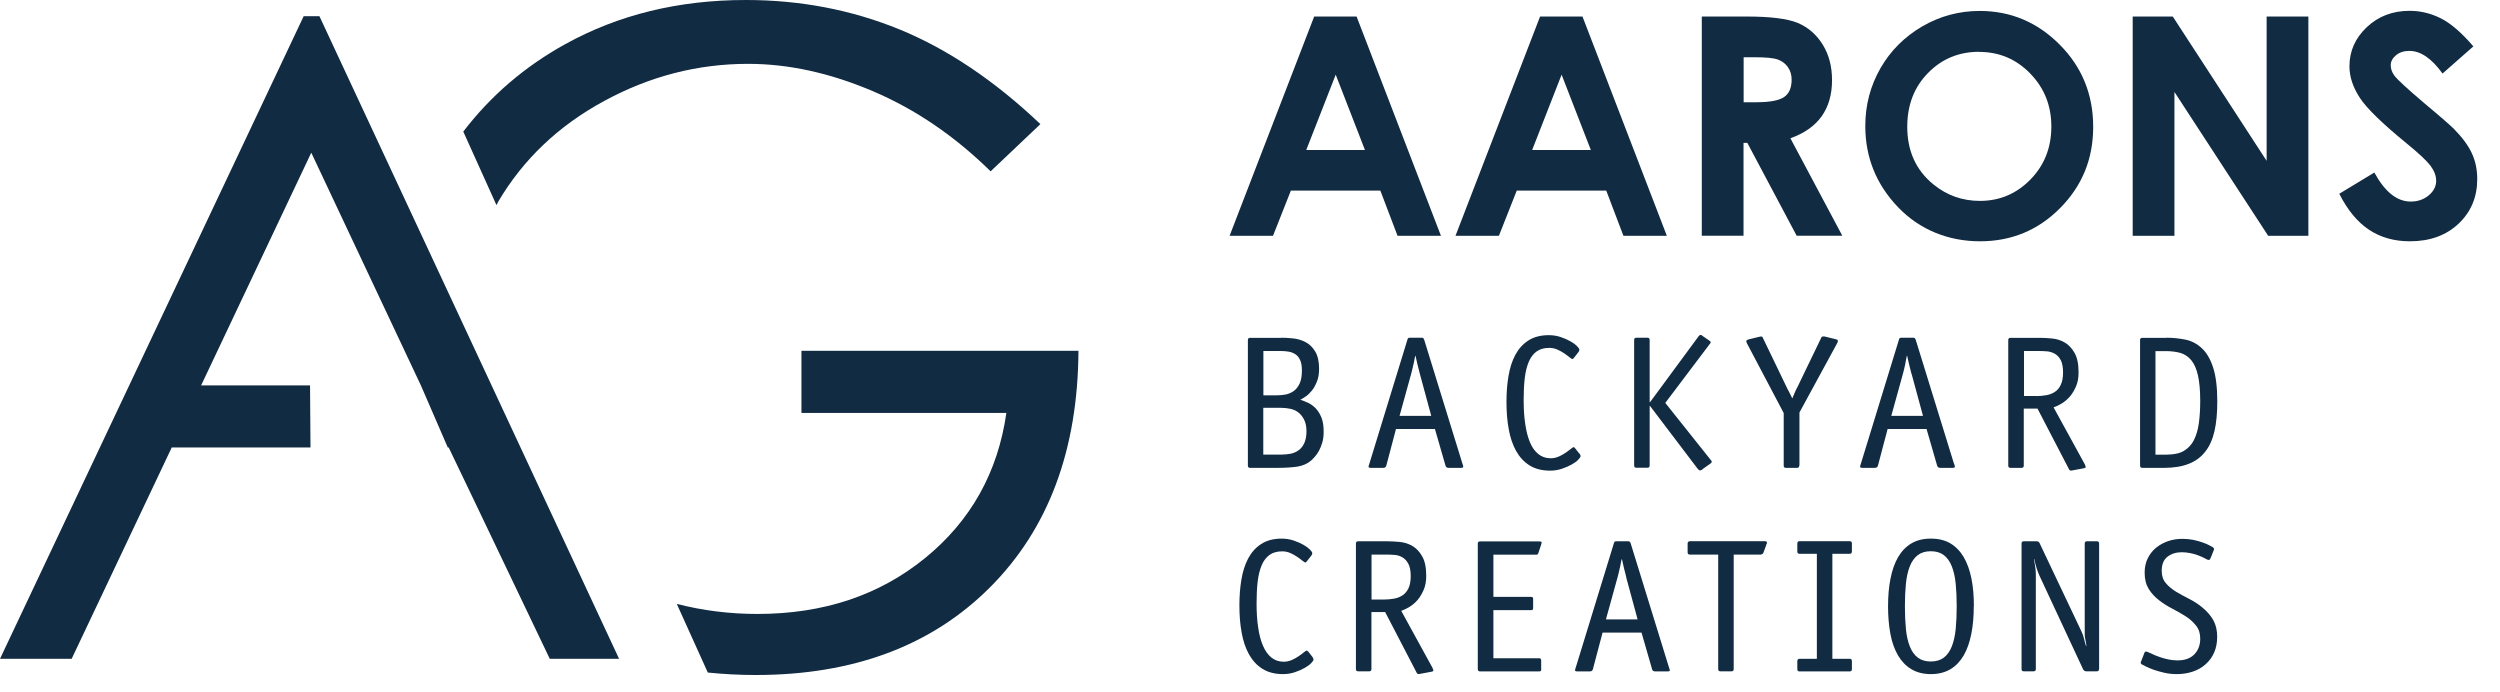
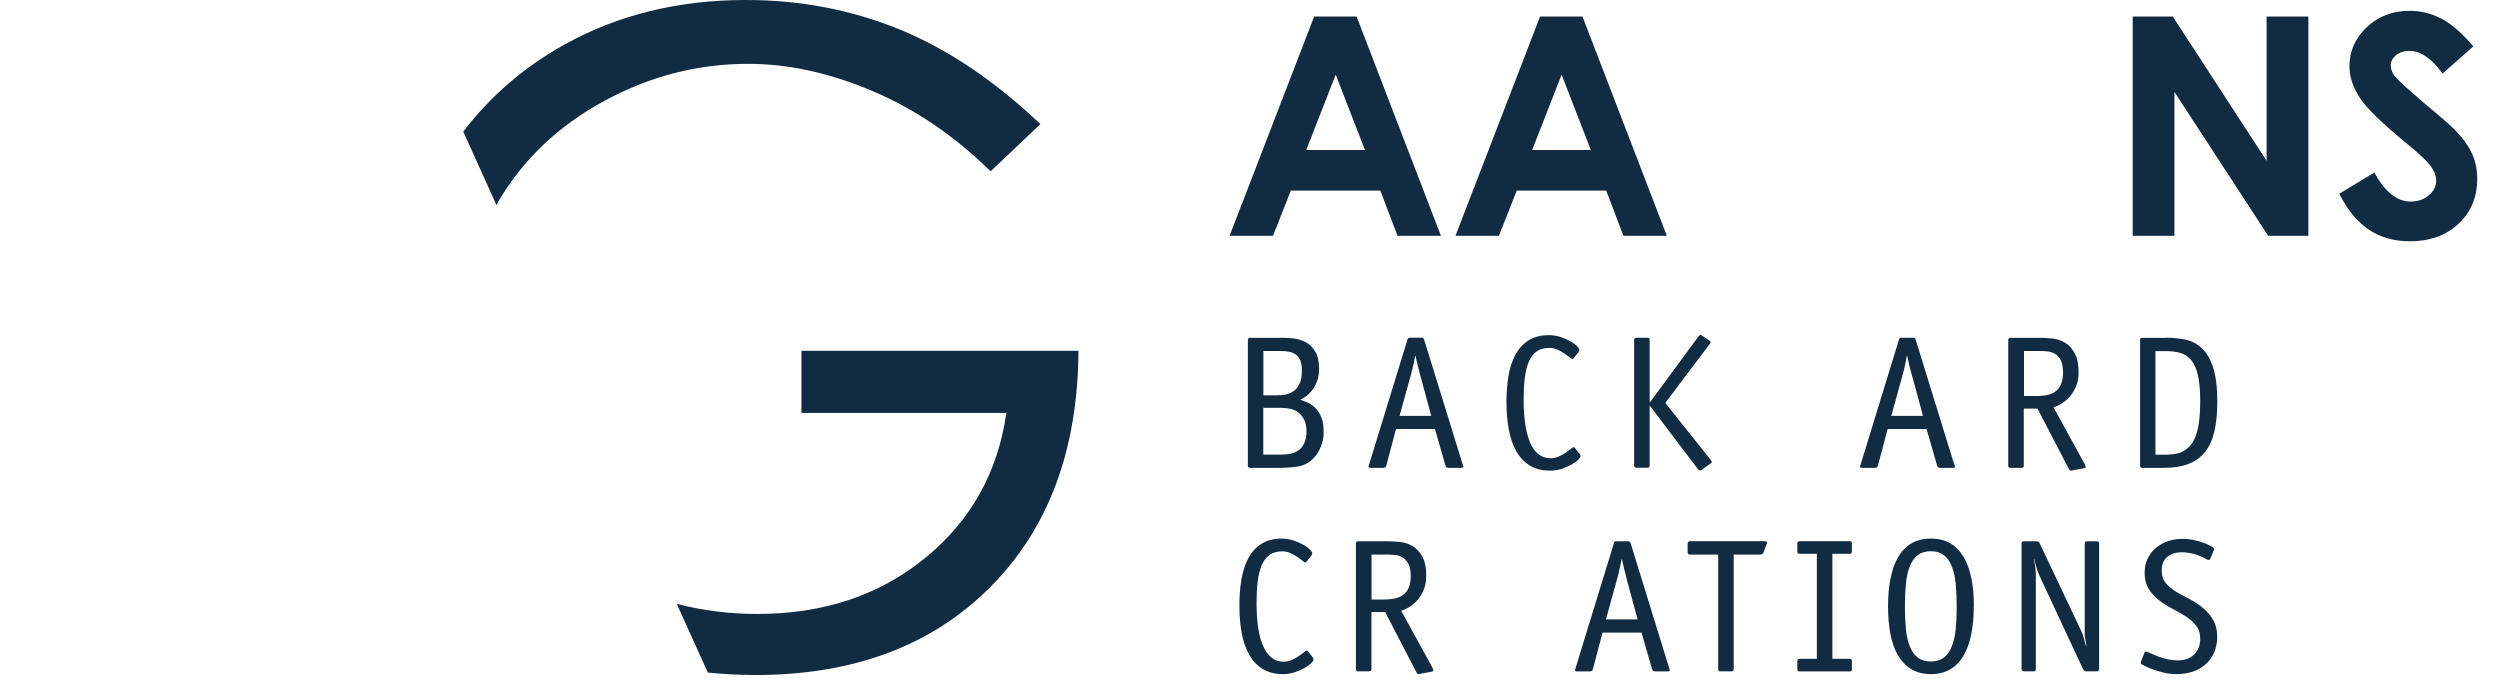
<svg xmlns="http://www.w3.org/2000/svg" id="Layer_1" data-name="Layer 1" viewBox="0 0 224 62">
  <defs>
    <style>
      .cls-1 {
        fill: #112b43;
      }
    </style>
  </defs>
  <g>
    <path class="cls-1" d="m44.49,18.37c.06-.1.09-.2.15-.3,2.24-3.8,5.41-6.81,9.49-9.02,4.08-2.22,8.38-3.33,12.9-3.33,3.63,0,7.35.82,11.18,2.45s7.34,4.03,10.55,7.18l4.46-4.23c-4.1-3.89-8.3-6.71-12.61-8.48-4.31-1.76-8.9-2.64-13.78-2.64-6.03,0-11.43,1.32-16.21,3.97-3.63,2.01-6.66,4.62-9.11,7.82l2.97,6.58Z" />
    <path class="cls-1" d="m71.81,31.44v5.56h18.36c-.76,5.32-3.18,9.66-7.28,13s-9.11,5.01-15.03,5.01c-2.51,0-4.92-.31-7.22-.9l2.78,6.15c1.39.14,2.81.22,4.28.22,8.77,0,15.77-2.62,21-7.85,5.23-5.23,7.88-12.3,7.93-21.2h-24.82Z" />
  </g>
-   <polygon class="cls-1" points="28.62 1.45 27.21 1.45 0 59.03 6.42 59.03 15.39 40.09 27.82 40.09 27.78 34.53 18.02 34.53 27.89 13.68 37.71 34.53 40.12 40.09 40.2 40.09 42.41 44.7 42.41 44.7 42.41 44.7 49.26 59.03 55.47 59.03 28.62 1.45" />
  <g>
    <path class="cls-1" d="m117.76,1.48h3.79l7.56,19.65h-3.89l-1.54-4.05h-8.02l-1.6,4.05h-3.89l7.58-19.65Zm1.92,5.21l-2.64,6.75h5.26l-2.62-6.75Z" />
    <path class="cls-1" d="m138,1.48h3.79l7.56,19.65h-3.89l-1.54-4.05h-8.02l-1.6,4.05h-3.89l7.58-19.65Zm1.92,5.21l-2.64,6.75h5.26l-2.62-6.75Z" />
-     <path class="cls-1" d="m152.49,1.48h3.96c2.17,0,3.71.19,4.64.58.92.39,1.66,1.03,2.22,1.93s.84,1.96.84,3.19c0,1.29-.31,2.37-.93,3.24s-1.55,1.52-2.8,1.97l4.65,8.73h-4.09l-4.42-8.32h-.34v8.32h-3.74V1.48Zm3.74,7.68h1.17c1.19,0,2.01-.16,2.46-.47.45-.31.67-.83.67-1.55,0-.43-.11-.8-.33-1.12-.22-.32-.52-.54-.89-.68-.37-.14-1.06-.21-2.05-.21h-1.03v4.03Z" />
-     <path class="cls-1" d="m177.38.98c2.78,0,5.17,1.01,7.17,3.02,2,2.01,3,4.47,3,7.36s-.99,5.29-2.96,7.28c-1.97,1.99-4.37,2.98-7.18,2.98s-5.4-1.02-7.35-3.06c-1.95-2.04-2.93-4.46-2.93-7.27,0-1.88.46-3.61,1.36-5.18.91-1.58,2.16-2.82,3.75-3.75,1.59-.92,3.3-1.38,5.14-1.38Zm-.04,3.66c-1.82,0-3.35.63-4.59,1.9-1.24,1.26-1.86,2.87-1.86,4.82,0,2.17.78,3.89,2.34,5.16,1.21.99,2.6,1.48,4.17,1.48,1.77,0,3.28-.64,4.53-1.92s1.87-2.86,1.87-4.74-.63-3.45-1.89-4.75c-1.26-1.3-2.79-1.94-4.59-1.94Z" />
    <path class="cls-1" d="m191.09,1.48h3.59l8.41,12.93V1.48h3.74v19.65h-3.6l-8.4-12.89v12.89h-3.74V1.48Z" />
    <path class="cls-1" d="m221.62,4.15l-2.77,2.44c-.97-1.35-1.96-2.03-2.97-2.03-.49,0-.89.13-1.2.39s-.47.56-.47.89.11.64.33.94c.3.39,1.22,1.23,2.74,2.52,1.43,1.19,2.29,1.95,2.6,2.26.76.77,1.29,1.5,1.61,2.2.32.7.47,1.46.47,2.29,0,1.61-.56,2.94-1.67,3.99-1.11,1.05-2.57,1.58-4.36,1.58-1.4,0-2.62-.34-3.66-1.03-1.04-.69-1.93-1.76-2.67-3.23l3.14-1.9c.95,1.74,2.03,2.6,3.26,2.6.64,0,1.18-.19,1.62-.56.44-.37.66-.81.66-1.3,0-.45-.17-.89-.5-1.34-.33-.44-1.06-1.13-2.18-2.04-2.14-1.75-3.52-3.09-4.15-4.04-.62-.95-.94-1.89-.94-2.84,0-1.36.52-2.53,1.56-3.51,1.04-.98,2.32-1.46,3.84-1.46.98,0,1.91.23,2.8.68.89.45,1.85,1.28,2.88,2.48Z" />
  </g>
  <g>
    <path class="cls-1" d="m114.8,30.26c.32,0,.67.02,1.06.06.39.04.76.15,1.11.33.35.18.64.46.87.84.23.38.35.89.35,1.55,0,.44-.06.82-.19,1.14s-.27.59-.45.81c-.18.22-.36.4-.55.53-.19.13-.36.23-.49.3.22.07.45.16.69.27.24.11.47.28.68.49.21.22.38.49.52.83.14.34.2.77.2,1.29,0,.35-.04.67-.12.94-.08.28-.18.52-.29.73-.11.21-.24.39-.37.54-.13.15-.25.27-.35.36-.33.28-.74.46-1.23.54-.49.07-1.07.11-1.75.11h-2.48c-.14,0-.2-.07-.2-.2v-11.25c0-.14.07-.2.2-.2h2.79Zm-.39,5.16c.25,0,.5-.02.77-.07.26-.05.5-.15.72-.3.22-.15.4-.38.54-.67.14-.29.21-.69.21-1.19,0-.38-.05-.68-.15-.91s-.24-.41-.42-.53c-.18-.12-.38-.2-.6-.24-.23-.04-.47-.06-.71-.06h-1.57v3.97h1.21Zm.44,5.31c.27,0,.54-.03.81-.08.27-.06.5-.16.71-.32.21-.15.38-.37.5-.64.12-.27.19-.62.19-1.04s-.07-.75-.2-1.02-.3-.49-.51-.66c-.21-.17-.45-.28-.73-.34-.28-.06-.56-.09-.86-.09h-1.57v4.19h1.65Z" />
    <path class="cls-1" d="m131.03,41.53c.02.06.04.11.05.15.01.04.02.09.03.14,0,.07-.08.1-.24.1h-1.05c-.1,0-.17-.02-.21-.05-.04-.03-.07-.08-.09-.14l-.95-3.29h-3.49l-.87,3.29c-.02.06-.05.1-.09.14-.04.03-.11.05-.21.05h-1.05c-.16,0-.24-.03-.24-.1.01-.04.02-.09.03-.14.01-.05.03-.1.05-.15l3.4-11.08c.02-.09.05-.14.08-.16s.09-.03.18-.03h1c.07,0,.12,0,.15.03s.07.07.1.16l3.42,11.08Zm-3.81-8.03c-.07-.26-.14-.54-.21-.83s-.13-.55-.18-.79h-.03c-.02.1-.04.22-.07.36-.02.14-.05.28-.09.43s-.07.29-.1.44-.07.28-.1.39l-1.04,3.76h2.84l-1.02-3.76Z" />
    <path class="cls-1" d="m141.52,40.63c.07.09.1.17.1.24s-.07.17-.21.32c-.14.15-.34.29-.59.43-.25.14-.54.27-.87.38s-.68.17-1.06.17c-.73,0-1.34-.16-1.84-.47-.5-.31-.9-.75-1.21-1.3-.31-.56-.53-1.21-.66-1.96-.14-.75-.2-1.57-.2-2.45,0-.81.06-1.57.18-2.29.12-.72.32-1.35.61-1.9.29-.54.68-.98,1.17-1.29.49-.32,1.1-.48,1.84-.48.38,0,.73.06,1.06.17.33.11.62.24.87.38.25.14.44.28.59.43.14.15.21.25.21.32,0,.08-.03.16-.1.24l-.36.46c-.07.09-.12.14-.17.14-.03,0-.11-.05-.24-.15s-.28-.22-.47-.35c-.19-.13-.4-.25-.63-.35-.23-.1-.47-.15-.72-.15-.47,0-.85.11-1.14.32s-.53.52-.7.92c-.17.4-.29.89-.36,1.46-.07.58-.1,1.23-.1,1.96,0,.79.04,1.5.14,2.14.09.64.23,1.19.42,1.65.19.46.44.81.75,1.06.31.25.67.38,1.11.38.25,0,.49-.05.72-.15.23-.1.44-.22.63-.35.19-.13.34-.25.47-.35s.2-.15.24-.15c.02,0,.05.02.08.05.03.03.06.06.08.09l.36.46Z" />
    <path class="cls-1" d="m152.57,42.04c-.06.03-.1.06-.14.08-.03.02-.07.03-.1.03-.07,0-.14-.05-.22-.15l-4.27-5.63h-.03v5.34c0,.14-.07.2-.2.2h-.99c-.14,0-.2-.07-.2-.2v-11.25c0-.14.07-.2.2-.2h.99c.14,0,.2.07.2.2v5.58h.03l4.34-5.89s.05-.05.08-.09c.03-.03.07-.05.13-.05.03,0,.06.01.08.03.02.02.06.05.12.09l.54.37s.08.06.11.08c.03.02.04.05.04.08,0,.02-.01.05-.03.09-.02.04-.05.07-.07.09l-3.97,5.26,4.07,5.11s.04.04.06.07c.02.02.03.05.03.07,0,.08-.04.14-.12.19l-.68.48Z" />
-     <path class="cls-1" d="m161.21,41.72c0,.14-.07.2-.2.2h-.99c-.14,0-.2-.07-.2-.2v-4.71l-3.3-6.26c-.03-.07-.05-.12-.05-.17,0-.06.02-.09.06-.11.04-.02.09-.04.14-.06l.99-.24s.08-.02.15-.02c.06,0,.1.02.12.07.02.05.04.1.07.15l2.14,4.44c.05.09.11.22.21.4.09.18.17.34.24.49.09-.22.17-.41.24-.57.07-.16.15-.33.24-.49l2.06-4.27c.02-.06.05-.11.07-.15.02-.04.06-.07.12-.07.02,0,.05,0,.08,0,.03,0,.05,0,.08,0l.99.24s.06.03.12.04.08.06.08.13c0,.05-.02.1-.05.17l-3.39,6.23v4.75Z" />
    <path class="cls-1" d="m175.08,41.53c.02.06.04.11.05.15.01.04.02.09.03.14,0,.07-.08.1-.24.1h-1.05c-.1,0-.17-.02-.21-.05-.04-.03-.07-.08-.09-.14l-.95-3.29h-3.49l-.87,3.29c-.02.06-.05.1-.09.14-.04.03-.11.05-.21.05h-1.06c-.16,0-.24-.03-.24-.1.01-.04.02-.09.03-.14.01-.05.03-.1.05-.15l3.4-11.08c.02-.09.05-.14.08-.16s.09-.03.18-.03h1c.07,0,.12,0,.15.03.03.02.07.07.1.16l3.42,11.08Zm-3.81-8.03c-.07-.26-.14-.54-.21-.83-.07-.29-.13-.55-.18-.79h-.03c-.02.1-.04.22-.07.36-.02.14-.05.28-.08.43l-.1.44c-.03.15-.07.28-.1.39l-1.04,3.76h2.84l-1.02-3.76Z" />
    <path class="cls-1" d="m186.81,41.65c.05.09.07.15.07.19,0,.06-.06.1-.19.12l-1.07.2c-.12.02-.21-.02-.25-.14l-2.81-5.41h-1.23v5.11c0,.14-.07.2-.2.2h-.99c-.14,0-.2-.07-.2-.2v-11.25c0-.14.07-.2.2-.2h2.64c.33,0,.69.02,1.1.06.4.04.78.16,1.12.36.35.2.64.51.88.93.24.42.36,1,.36,1.75,0,.47-.07.88-.22,1.23s-.33.66-.55.92c-.22.25-.46.46-.72.62s-.51.28-.75.36l2.83,5.16Zm-4.37-6.16c.32,0,.62-.03.91-.08.29-.05.54-.15.77-.3s.4-.36.53-.64c.13-.28.2-.64.2-1.09,0-.47-.07-.84-.2-1.1-.14-.26-.31-.45-.53-.58-.22-.12-.45-.2-.71-.22-.26-.02-.51-.03-.75-.03h-1.31v4.03h1.11Z" />
    <path class="cls-1" d="m194.1,30.26c.59,0,1.16.06,1.71.17.55.11,1.04.37,1.46.76.43.39.77.96,1.02,1.72.25.75.38,1.78.38,3.07,0,1.01-.08,1.89-.25,2.64-.17.75-.45,1.37-.83,1.85-.38.49-.87.85-1.48,1.09-.61.24-1.34.36-2.2.36h-1.96c-.14,0-.2-.07-.2-.2v-11.25c0-.14.07-.2.2-.2h2.14Zm.1,10.47c.61,0,1.11-.11,1.49-.34.38-.23.68-.55.89-.97s.36-.93.44-1.52c.08-.6.12-1.26.12-1.98,0-.93-.07-1.69-.2-2.27-.13-.58-.33-1.04-.59-1.36-.26-.32-.58-.54-.96-.66-.38-.11-.82-.17-1.32-.17h-.94v9.28h1.05Z" />
    <path class="cls-1" d="m117.59,58.86c.07.09.1.17.1.24s-.07.17-.21.32c-.14.15-.34.29-.59.43-.25.14-.54.27-.87.38-.33.11-.68.17-1.06.17-.73,0-1.34-.16-1.84-.47-.5-.31-.9-.75-1.21-1.3-.31-.56-.53-1.21-.66-1.96-.14-.75-.2-1.57-.2-2.45,0-.81.06-1.57.18-2.29.12-.72.32-1.35.61-1.9.29-.54.68-.98,1.17-1.29.49-.32,1.1-.48,1.84-.48.37,0,.73.06,1.06.17.33.11.62.24.87.38.25.14.44.28.59.43.14.15.21.25.21.32,0,.08-.03.16-.1.24l-.36.46c-.07.09-.12.14-.17.14-.03,0-.11-.05-.24-.15-.12-.1-.28-.22-.47-.35-.19-.13-.4-.25-.63-.35-.23-.1-.47-.15-.72-.15-.47,0-.85.11-1.14.32-.3.22-.53.52-.7.92-.17.4-.29.88-.36,1.46-.07.58-.1,1.23-.1,1.96,0,.79.04,1.5.14,2.14.09.64.23,1.19.43,1.65s.44.81.75,1.06c.31.25.67.38,1.11.38.25,0,.49-.05.72-.15.23-.1.44-.22.63-.35.19-.13.34-.25.47-.35.12-.1.2-.15.24-.15.02,0,.05.02.09.05.03.03.06.06.08.08l.36.46Z" />
    <path class="cls-1" d="m128.36,59.88c.05.09.07.15.07.19,0,.06-.06.1-.19.12l-1.07.2c-.12.02-.21-.02-.25-.14l-2.81-5.41h-1.23v5.11c0,.14-.07.2-.2.2h-.99c-.14,0-.2-.07-.2-.2v-11.25c0-.14.07-.2.2-.2h2.64c.33,0,.69.02,1.1.06.4.04.78.16,1.12.36.35.2.64.51.88.93.24.42.36,1,.36,1.75,0,.46-.07.88-.22,1.23s-.33.66-.55.92c-.22.26-.46.46-.72.62-.26.16-.51.28-.75.36l2.83,5.16Zm-4.37-6.16c.32,0,.62-.03.91-.08.29-.05.54-.15.77-.3.22-.15.4-.36.53-.63.13-.28.2-.64.2-1.09,0-.47-.07-.84-.21-1.1-.14-.26-.31-.45-.53-.58s-.45-.2-.71-.22c-.26-.02-.51-.03-.75-.03h-1.31v4.03h1.11Z" />
-     <path class="cls-1" d="m138.1,59.92c0,.1-.02.17-.05.2-.03.03-.1.04-.19.04h-5.24c-.14,0-.21-.07-.21-.2v-11.25c0-.14.07-.2.21-.2h5.29c.09,0,.15.01.18.03.03.02.04.05.04.07s0,.06-.02.1c-.01.04-.02.08-.03.12l-.24.71c-.02.08-.05.12-.08.14-.03.01-.09.02-.17.02h-3.78v3.78h3.34c.09,0,.15.01.18.04s.04.09.04.18v.75c0,.09-.01.15-.04.18s-.09.04-.18.04h-3.34v4.31h4.08c.14,0,.2.06.2.19v.77Z" />
    <path class="cls-1" d="m149.53,59.77c.02.06.04.11.05.15.01.05.02.09.04.14,0,.07-.08.1-.24.1h-1.05c-.1,0-.17-.02-.21-.05-.04-.03-.07-.08-.09-.14l-.95-3.29h-3.49l-.87,3.29c-.02.06-.05.1-.09.14-.04.03-.11.05-.21.05h-1.06c-.16,0-.24-.03-.24-.1.01-.05.02-.09.03-.14.01-.04.03-.1.05-.15l3.4-11.08c.02-.09.05-.14.08-.16.03-.02.09-.03.18-.03h1c.07,0,.12,0,.15.03.04.02.07.07.1.16l3.42,11.08Zm-3.81-8.03c-.07-.26-.14-.54-.21-.83-.07-.29-.13-.55-.18-.79h-.04c-.02.1-.04.22-.07.36-.02.14-.05.28-.09.43s-.07.29-.1.44c-.04.15-.07.28-.1.39l-1.04,3.76h2.84l-1.02-3.76Z" />
    <path class="cls-1" d="m155.34,49.69v10.26c0,.14-.07.2-.2.2h-.99c-.14,0-.2-.07-.2-.2v-10.26h-2.54c-.14,0-.2-.07-.2-.21v-.77c0-.15.08-.22.24-.22h6.67c.14,0,.2.04.2.14,0,.03,0,.07-.03.1-.02.03-.03.07-.04.12l-.24.65c-.04.12-.14.19-.27.19h-2.4Z" />
    <path class="cls-1" d="m165.93,59.95c0,.14-.07.21-.2.21h-4.49c-.14,0-.2-.07-.2-.21v-.71c0-.14.07-.21.2-.21h1.55v-9.41h-1.55c-.14,0-.2-.07-.2-.21v-.71c0-.14.07-.21.2-.21h4.49c.14,0,.2.07.2.21v.71c0,.14-.07.21-.2.21h-1.55v9.41h1.55c.14,0,.2.07.2.21v.71Z" />
    <path class="cls-1" d="m176.85,54.32c0,.91-.07,1.73-.22,2.48s-.37,1.38-.68,1.92c-.31.53-.7.95-1.19,1.24-.49.29-1.07.44-1.75.44s-1.27-.15-1.75-.44c-.49-.29-.89-.71-1.2-1.24-.31-.53-.54-1.17-.68-1.92s-.21-1.57-.21-2.48.07-1.74.22-2.48c.15-.75.37-1.39.68-1.92s.7-.94,1.19-1.23c.49-.29,1.07-.43,1.75-.43s1.26.14,1.75.43c.48.29.88.7,1.19,1.23.31.53.54,1.17.69,1.91s.22,1.57.22,2.48Zm-3.85,4.95c.48,0,.87-.12,1.17-.35.3-.23.54-.57.71-1,.17-.43.29-.95.35-1.56.06-.61.09-1.29.09-2.04s-.03-1.41-.09-2.02c-.06-.61-.18-1.13-.35-1.56-.17-.43-.41-.77-.71-1-.3-.23-.69-.35-1.17-.35s-.87.12-1.17.35c-.3.23-.54.57-.71,1s-.29.95-.35,1.56c-.06.61-.09,1.28-.09,2.02s.03,1.43.09,2.04c.06.61.18,1.13.35,1.56.17.43.41.77.71,1,.3.23.69.35,1.17.35Z" />
    <path class="cls-1" d="m188.07,59.95c0,.14-.07.2-.2.2h-.95c-.11,0-.2-.06-.27-.17l-3.92-8.41c-.1-.23-.19-.47-.27-.73-.08-.26-.14-.51-.19-.75l-.03.03c.07.33.11.62.14.86s.03.46.03.66v8.31c0,.14-.07.2-.2.2h-.88c-.14,0-.2-.07-.2-.2v-11.25c0-.14.07-.2.2-.2h1.16c.11,0,.2.05.25.15l3.76,7.93c.1.22.18.42.22.62.04.2.11.43.19.69l.03-.03c-.02-.18-.05-.36-.09-.54-.04-.18-.06-.34-.06-.5v-8.12c0-.14.07-.2.2-.2h.89c.14,0,.2.07.2.2v11.25Z" />
    <path class="cls-1" d="m198.09,49.95c-.03.07-.06.12-.08.16-.02.04-.05.06-.11.06-.07,0-.15-.03-.24-.09-.08-.04-.19-.1-.34-.17s-.32-.13-.5-.2c-.19-.06-.39-.12-.62-.16-.23-.04-.46-.07-.7-.07-.51,0-.94.13-1.29.4-.35.27-.52.69-.52,1.27,0,.44.12.81.37,1.1.24.29.55.54.92.77.37.22.76.43,1.17.64.41.21.79.45,1.13.73.46.37.81.77,1.04,1.19.23.42.34.91.34,1.48,0,.52-.09.99-.27,1.4-.18.41-.43.76-.76,1.05-.32.29-.7.51-1.14.66-.44.15-.92.23-1.44.23-.4,0-.77-.04-1.12-.12s-.66-.17-.93-.26c-.27-.1-.5-.19-.68-.28s-.31-.15-.37-.19c-.09-.03-.14-.1-.14-.19,0-.02,0-.05.03-.09.02-.04.03-.08.04-.11l.22-.56c.02-.07.04-.12.07-.16.02-.04.06-.06.12-.06.07,0,.15.03.24.08.08.03.2.09.38.17.17.08.37.16.6.24.23.08.48.15.75.21.27.06.56.09.85.09.65,0,1.15-.18,1.5-.54.35-.36.53-.83.53-1.4,0-.47-.12-.86-.37-1.17s-.55-.6-.92-.83-.77-.47-1.2-.69c-.43-.22-.83-.47-1.2-.76-.37-.28-.68-.62-.92-1-.24-.39-.37-.87-.37-1.46,0-.49.09-.92.28-1.3.19-.38.44-.7.75-.95.31-.25.67-.45,1.08-.59.41-.14.83-.2,1.28-.2.34,0,.66.03.96.09.3.06.57.14.81.22s.44.17.6.25c.16.08.27.14.32.17.09.06.14.12.14.19,0,.02,0,.05-.03.09-.02.04-.03.08-.04.11l-.22.56Z" />
  </g>
</svg>